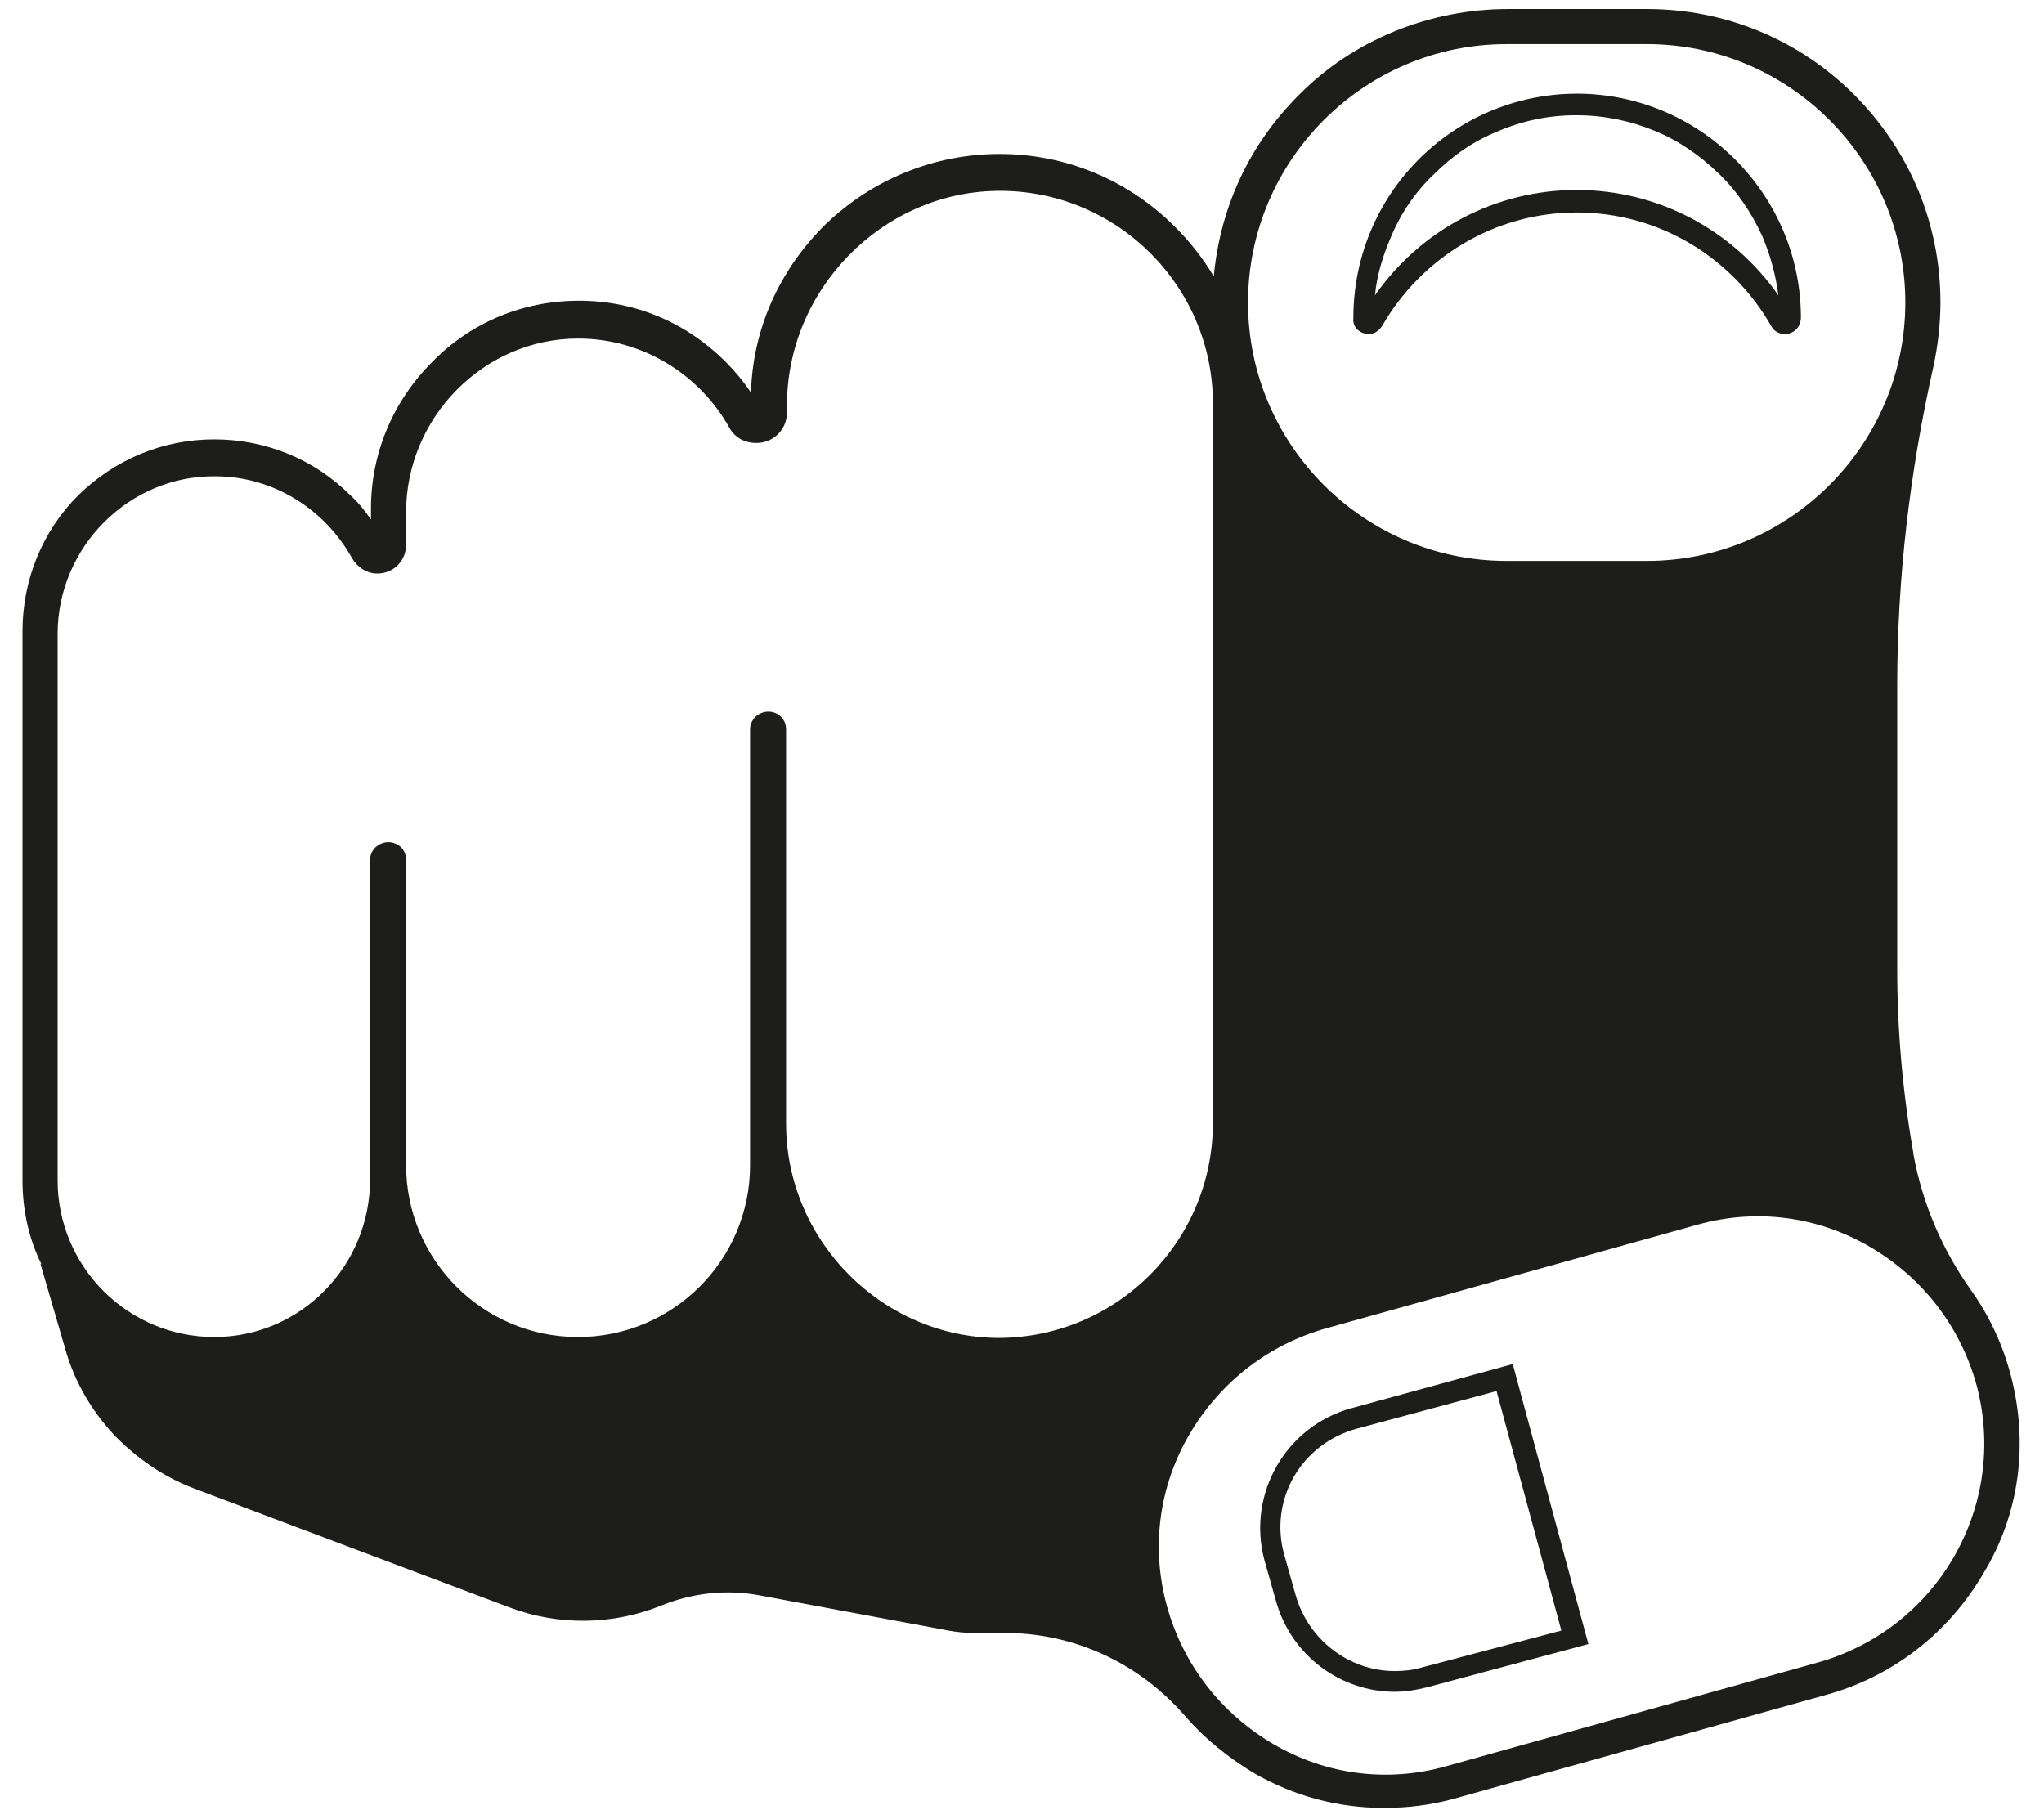
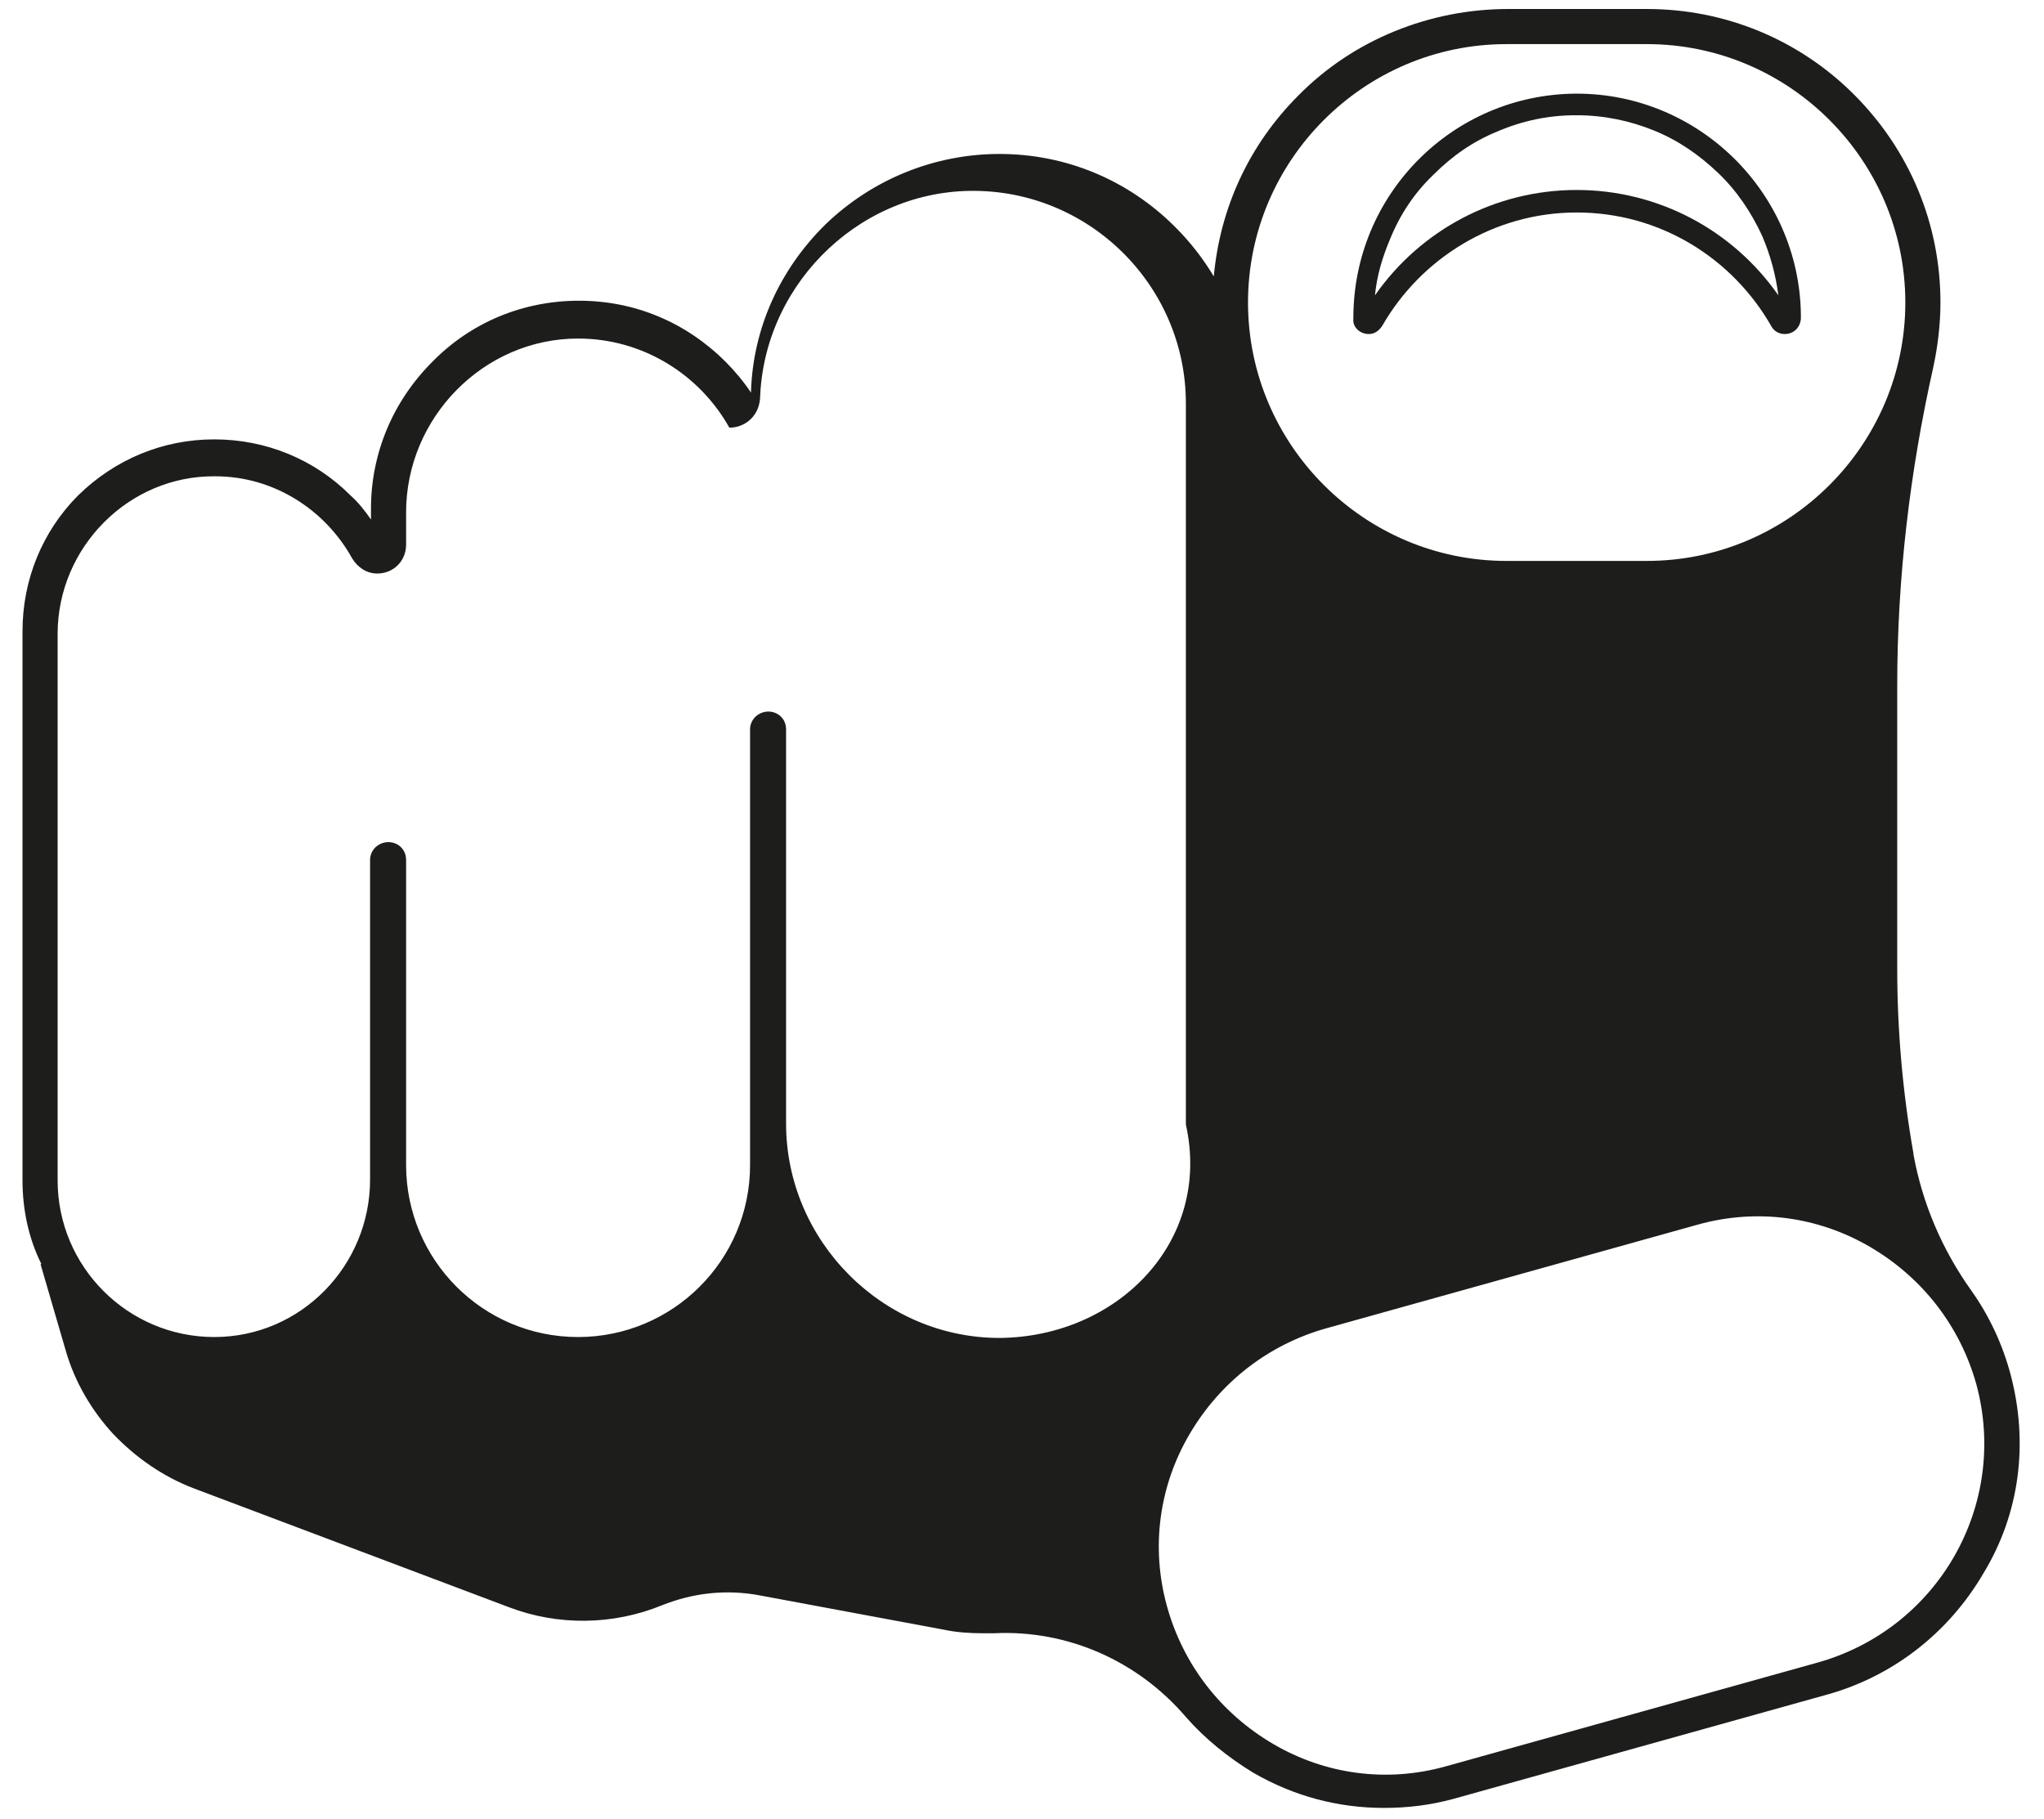
<svg xmlns="http://www.w3.org/2000/svg" version="1.1" id="Ebene_1" x="0px" y="0px" viewBox="0 0 227 202" style="enable-background:new 0 0 227 202;" xml:space="preserve">
  <style type="text/css">
	.st0{fill:#1D1D1B;}
</style>
  <g>
-     <path class="st0" d="M125.3,177.1l-15,0.7c-1.5,0.1-3,0-4.5-0.3l-20.4-3.8c-4.4-0.8-8.9-0.4-13.1,1.3c-4.6,1.8-9.6,1.9-14.2,0.1   l-35-13.2c-5.7-2.2-10.1-6.9-11.9-12.8l-0.3-0.9c3.7,2.8,8.2,4.3,12.9,4.3c5.7,0,11-2.2,15.1-6.2c2-2,3.5-4.3,4.6-6.8   c1.1,2.3,2.6,4.4,4.5,6.3c4.4,4.4,10.2,6.8,16.3,6.8c6.2,0,12-2.4,16.3-6.8c2.5-2.5,4.4-5.6,5.5-8.9c1.3,2.8,3.1,5.3,5.4,7.5   c5.2,5.2,12.1,8.1,19.5,8.1c7.4,0,14.3-2.9,19.5-8.1s8.1-12.1,8.1-19.5V49.2c1.5,2.7,3.4,5.2,5.6,7.5c6.2,6.2,14.4,9.6,23.1,9.6   h15.6c8.7,0,16.9-3.4,23.1-9.6c0.3-0.3,0.5-0.5,0.8-0.8v51.8c0,7.1,0.6,14.2,1.8,21.2l1.1,6.2c-6.7-3.9-14.6-4.9-22.1-2.8   l-41.2,11.5c-7.5,2-13.8,6.9-17.7,13.6C125.2,163.4,124,170.3,125.3,177.1" />
-     <path class="st0" d="M157.9,185.2c-1,0.3-2,0.4-3,0.4c-5.1,0-9.6-3.5-11-8.4l-1.3-4.6c-0.8-2.9-0.4-6,1.1-8.6   c1.5-2.6,4-4.5,6.9-5.3l15.6-4.2l7.2,26.6L157.9,185.2z M150.1,156.4c-7.3,2-11.6,9.5-9.7,16.8l1.3,4.6c1.7,6.1,7.2,10.1,13.2,10.1   c1.2,0,2.4-0.2,3.6-0.5l17.9-4.8l-8.4-31.1L150.1,156.4z" />
    <path class="st0" d="M154.4,26.5c1.1-2.7,2.7-5.1,4.8-7.1c2.1-2.1,4.4-3.7,7.1-4.8c2.8-1.2,5.7-1.8,8.7-1.8c0,0,0.1,0,0.1,0   c3,0,5.9,0.6,8.6,1.7c2.7,1.1,5,2.7,7.1,4.7c2.1,2,3.7,4.4,4.9,7c0.9,2.1,1.5,4.3,1.8,6.6c-5.1-7.3-13.4-11.7-22.4-11.7   s-17.3,4.4-22.4,11.7C152.9,30.7,153.5,28.6,154.4,26.5 M152,37.1c0.6,0,1.1-0.3,1.5-0.9c4.3-7.5,12.4-12.6,21.6-12.6   c9.3,0,17.3,5.1,21.6,12.6c0.3,0.6,0.9,0.9,1.5,0.9c0.9,0,1.7-0.6,1.8-1.7c0-0.2,0-0.3,0-0.5c-0.2-13.5-11.3-24.5-24.9-24.5   c0,0-0.1,0-0.1,0c-13.7,0.1-24.7,11.2-24.7,24.9c0,0,0,0,0,0.1C150.2,36.4,151.1,37.1,152,37.1" />
-     <path class="st0" d="M201.7,184.7l-41.2,11.5c-6.5,1.8-13.3,0.9-19.1-2.5c-5.8-3.4-10-8.8-11.8-15.3c-1.8-6.5-0.9-13.3,2.5-19.1   c3.4-5.8,8.8-10,15.3-11.8l41.2-11.5c6.5-1.8,13.3-0.9,19.1,2.5c5.8,3.4,10,8.8,11.8,15.3C223.1,167.2,215.2,181,201.7,184.7    M111,148.6c-13,0-23.7-10.8-23.7-23.8V81c0-1.8-2.1-2.6-3.4-1.4c-0.4,0.4-0.6,0.9-0.6,1.4v43.9v4.5c0,10.6-8.6,19.1-19.1,19.1   c-10.6,0-19.1-8.6-19.1-19.1V95.5c0-1.8-2.1-2.6-3.4-1.4c-0.4,0.4-0.6,0.9-0.6,1.4v33.9v1.6c0,9.6-7.7,17.5-17.3,17.5   c-9.6,0-17.4-7.8-17.4-17.4V70.4c0-9.6,7.9-17.6,17.5-17.5c6.5,0,12.2,3.7,15.2,9.1c0.6,1,1.6,1.7,2.8,1.7c1.8,0,3.2-1.4,3.2-3.2   v-3.6c0-10.5,8.6-19.3,19.1-19.3c7.2,0,13.5,4,16.8,9.9c0.6,1.1,1.7,1.7,3,1.7c1.9,0,3.4-1.5,3.4-3.4V45   c0-12.8,10.5-23.6,23.3-23.8c13.2-0.2,24,10.5,24,23.6v80.1C134.6,137.9,124.1,148.5,111,148.6 M167.3,4.9h15.6   c15.8,0,28.7,12.9,28.7,28.7s-12.9,28.7-28.7,28.7h-15.6c-15.8,0-28.7-12.9-28.7-28.7S151.5,4.9,167.3,4.9 M223.3,152.7   c-0.9-3.4-2.4-6.6-4.4-9.4c-3.2-4.5-5.4-9.6-6.4-15.1l0-0.1c-1.2-6.8-1.8-13.7-1.8-20.5V76.1c0-11.9,1.4-23.7,4-35.3   c0.5-2.3,0.8-4.8,0.8-7.2c0-8.7-3.4-16.9-9.6-23.1C199.8,4.4,191.6,1,182.9,1h-15.4c-8.7,0-17.2,3.4-23.3,9.6   c-5.5,5.5-8.7,12.5-9.4,20.1c-1.2-2-2.6-3.8-4.3-5.5c-5.2-5.2-12.1-8.1-19.5-8.1c-7.2,0-14.1,2.8-19.3,7.8   c-5.1,5-8.1,11.6-8.3,18.7c-0.8-1.2-1.8-2.4-2.8-3.4c-4.4-4.4-10.1-6.8-16.3-6.8c-6.2,0-12,2.4-16.3,6.8   c-4.4,4.4-6.8,10.2-6.8,16.3v1.2c-0.7-1-1.4-1.9-2.3-2.7c-4-4-9.4-6.2-15.1-6.2c-5.7,0-11,2.2-15.1,6.2c-4,4-6.2,9.4-6.2,15.1v61   c0,3.3,0.7,6.5,2.1,9.3l-0.1,0l2.8,9.6c1,3.5,2.9,6.7,5.3,9.3c2.5,2.6,5.5,4.7,8.9,6l35,13.2c5.5,2.1,11.6,2,17-0.2   c3.5-1.4,7.2-1.8,10.9-1.1l20.4,3.8c1.4,0.3,2.9,0.4,4.3,0.4c0.4,0,0.7,0,1.1,0l0.2,0c8.2-0.4,16,3.1,21.3,9.3   c2.1,2.4,4.7,4.5,7.5,6.2c4.5,2.6,9.4,3.9,14.5,3.9c2.6,0,5.1-0.3,7.7-1l41.2-11.5c7.5-2,13.8-6.9,17.7-13.6   C224.3,168.1,225.3,160.3,223.3,152.7" />
+     <path class="st0" d="M201.7,184.7l-41.2,11.5c-6.5,1.8-13.3,0.9-19.1-2.5c-5.8-3.4-10-8.8-11.8-15.3c-1.8-6.5-0.9-13.3,2.5-19.1   c3.4-5.8,8.8-10,15.3-11.8l41.2-11.5c6.5-1.8,13.3-0.9,19.1,2.5c5.8,3.4,10,8.8,11.8,15.3C223.1,167.2,215.2,181,201.7,184.7    M111,148.6c-13,0-23.7-10.8-23.7-23.8V81c0-1.8-2.1-2.6-3.4-1.4c-0.4,0.4-0.6,0.9-0.6,1.4v43.9v4.5c0,10.6-8.6,19.1-19.1,19.1   c-10.6,0-19.1-8.6-19.1-19.1V95.5c0-1.8-2.1-2.6-3.4-1.4c-0.4,0.4-0.6,0.9-0.6,1.4v33.9v1.6c0,9.6-7.7,17.5-17.3,17.5   c-9.6,0-17.4-7.8-17.4-17.4V70.4c0-9.6,7.9-17.6,17.5-17.5c6.5,0,12.2,3.7,15.2,9.1c0.6,1,1.6,1.7,2.8,1.7c1.8,0,3.2-1.4,3.2-3.2   v-3.6c0-10.5,8.6-19.3,19.1-19.3c7.2,0,13.5,4,16.8,9.9c1.9,0,3.4-1.5,3.4-3.4V45   c0-12.8,10.5-23.6,23.3-23.8c13.2-0.2,24,10.5,24,23.6v80.1C134.6,137.9,124.1,148.5,111,148.6 M167.3,4.9h15.6   c15.8,0,28.7,12.9,28.7,28.7s-12.9,28.7-28.7,28.7h-15.6c-15.8,0-28.7-12.9-28.7-28.7S151.5,4.9,167.3,4.9 M223.3,152.7   c-0.9-3.4-2.4-6.6-4.4-9.4c-3.2-4.5-5.4-9.6-6.4-15.1l0-0.1c-1.2-6.8-1.8-13.7-1.8-20.5V76.1c0-11.9,1.4-23.7,4-35.3   c0.5-2.3,0.8-4.8,0.8-7.2c0-8.7-3.4-16.9-9.6-23.1C199.8,4.4,191.6,1,182.9,1h-15.4c-8.7,0-17.2,3.4-23.3,9.6   c-5.5,5.5-8.7,12.5-9.4,20.1c-1.2-2-2.6-3.8-4.3-5.5c-5.2-5.2-12.1-8.1-19.5-8.1c-7.2,0-14.1,2.8-19.3,7.8   c-5.1,5-8.1,11.6-8.3,18.7c-0.8-1.2-1.8-2.4-2.8-3.4c-4.4-4.4-10.1-6.8-16.3-6.8c-6.2,0-12,2.4-16.3,6.8   c-4.4,4.4-6.8,10.2-6.8,16.3v1.2c-0.7-1-1.4-1.9-2.3-2.7c-4-4-9.4-6.2-15.1-6.2c-5.7,0-11,2.2-15.1,6.2c-4,4-6.2,9.4-6.2,15.1v61   c0,3.3,0.7,6.5,2.1,9.3l-0.1,0l2.8,9.6c1,3.5,2.9,6.7,5.3,9.3c2.5,2.6,5.5,4.7,8.9,6l35,13.2c5.5,2.1,11.6,2,17-0.2   c3.5-1.4,7.2-1.8,10.9-1.1l20.4,3.8c1.4,0.3,2.9,0.4,4.3,0.4c0.4,0,0.7,0,1.1,0l0.2,0c8.2-0.4,16,3.1,21.3,9.3   c2.1,2.4,4.7,4.5,7.5,6.2c4.5,2.6,9.4,3.9,14.5,3.9c2.6,0,5.1-0.3,7.7-1l41.2-11.5c7.5-2,13.8-6.9,17.7-13.6   C224.3,168.1,225.3,160.3,223.3,152.7" />
  </g>
</svg>